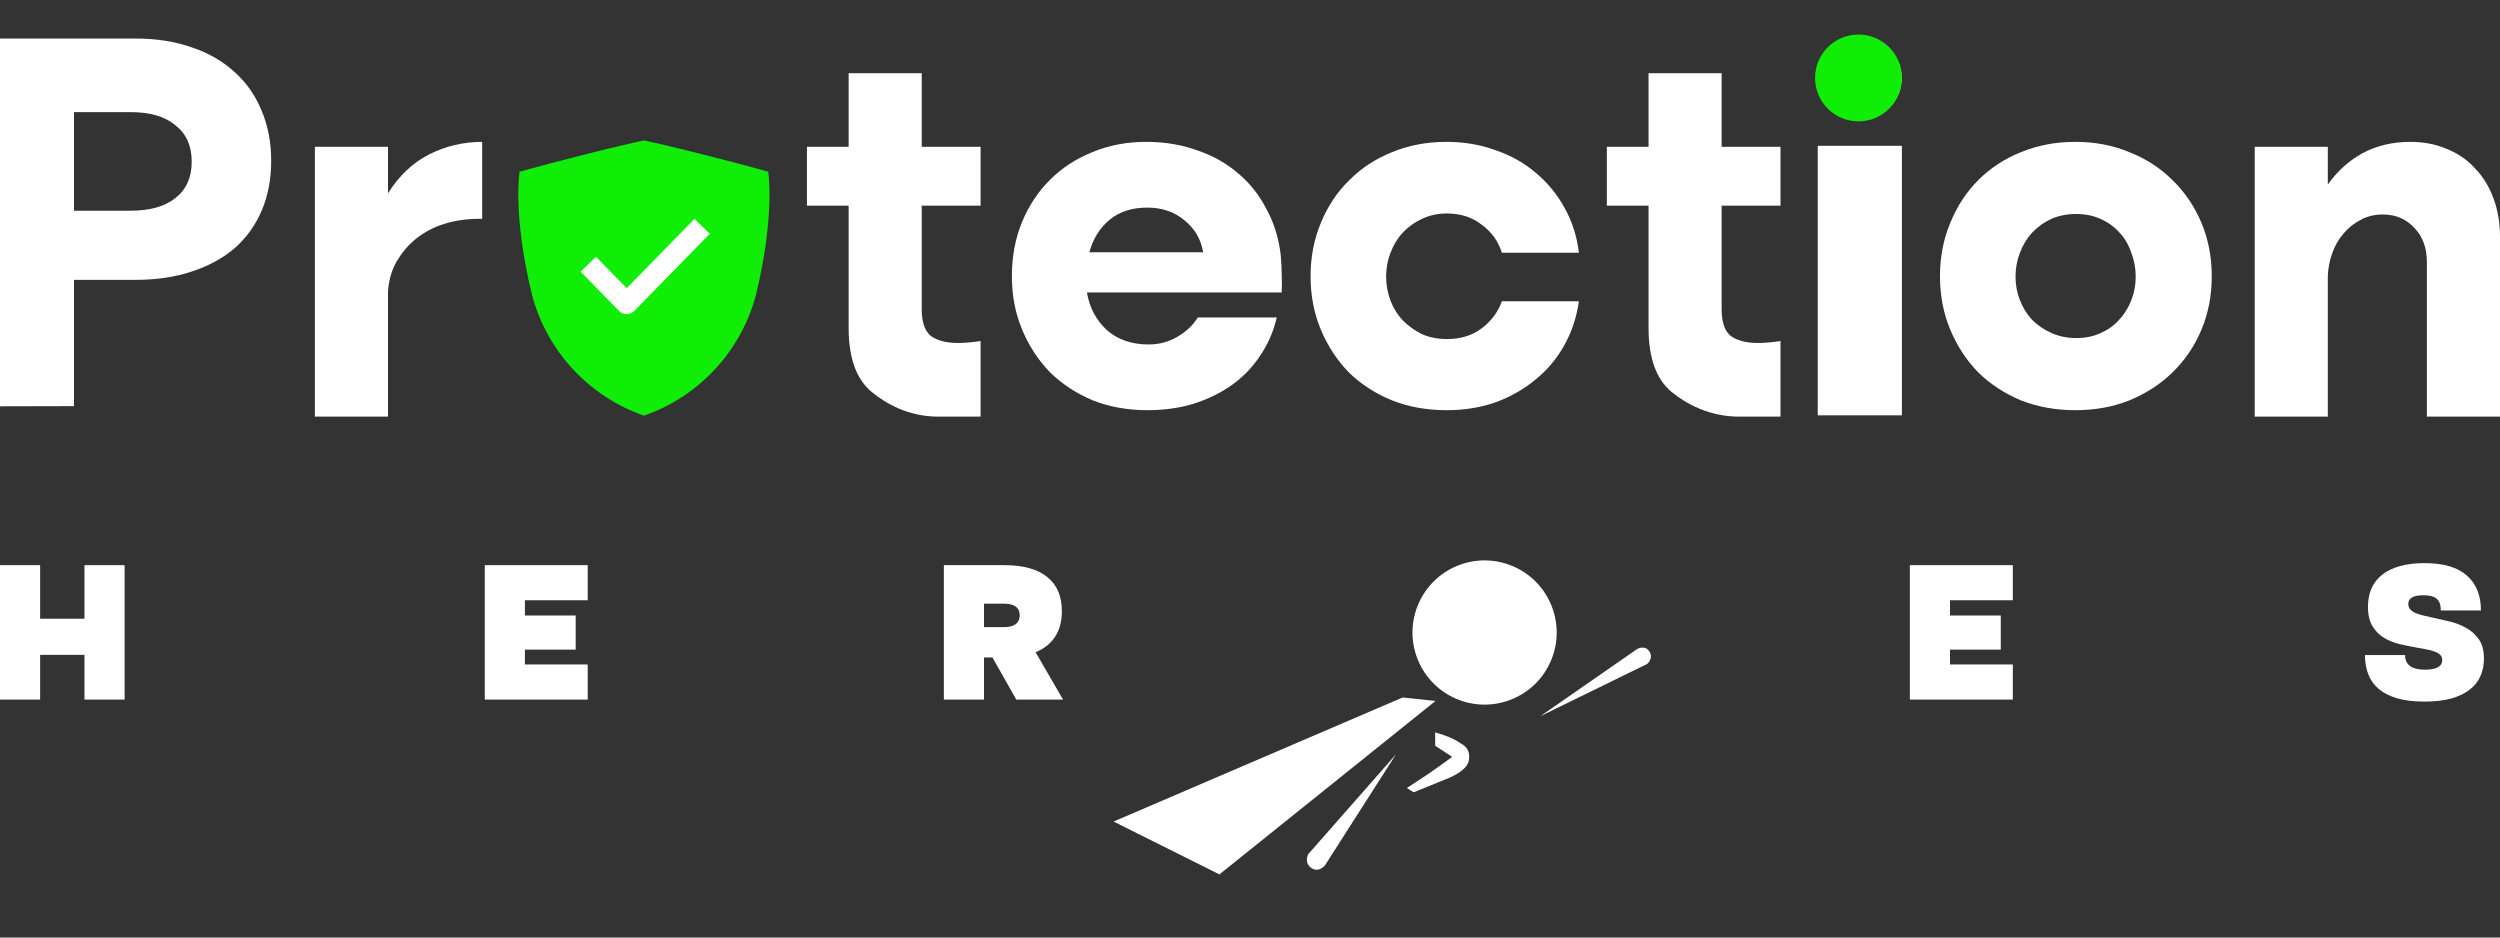
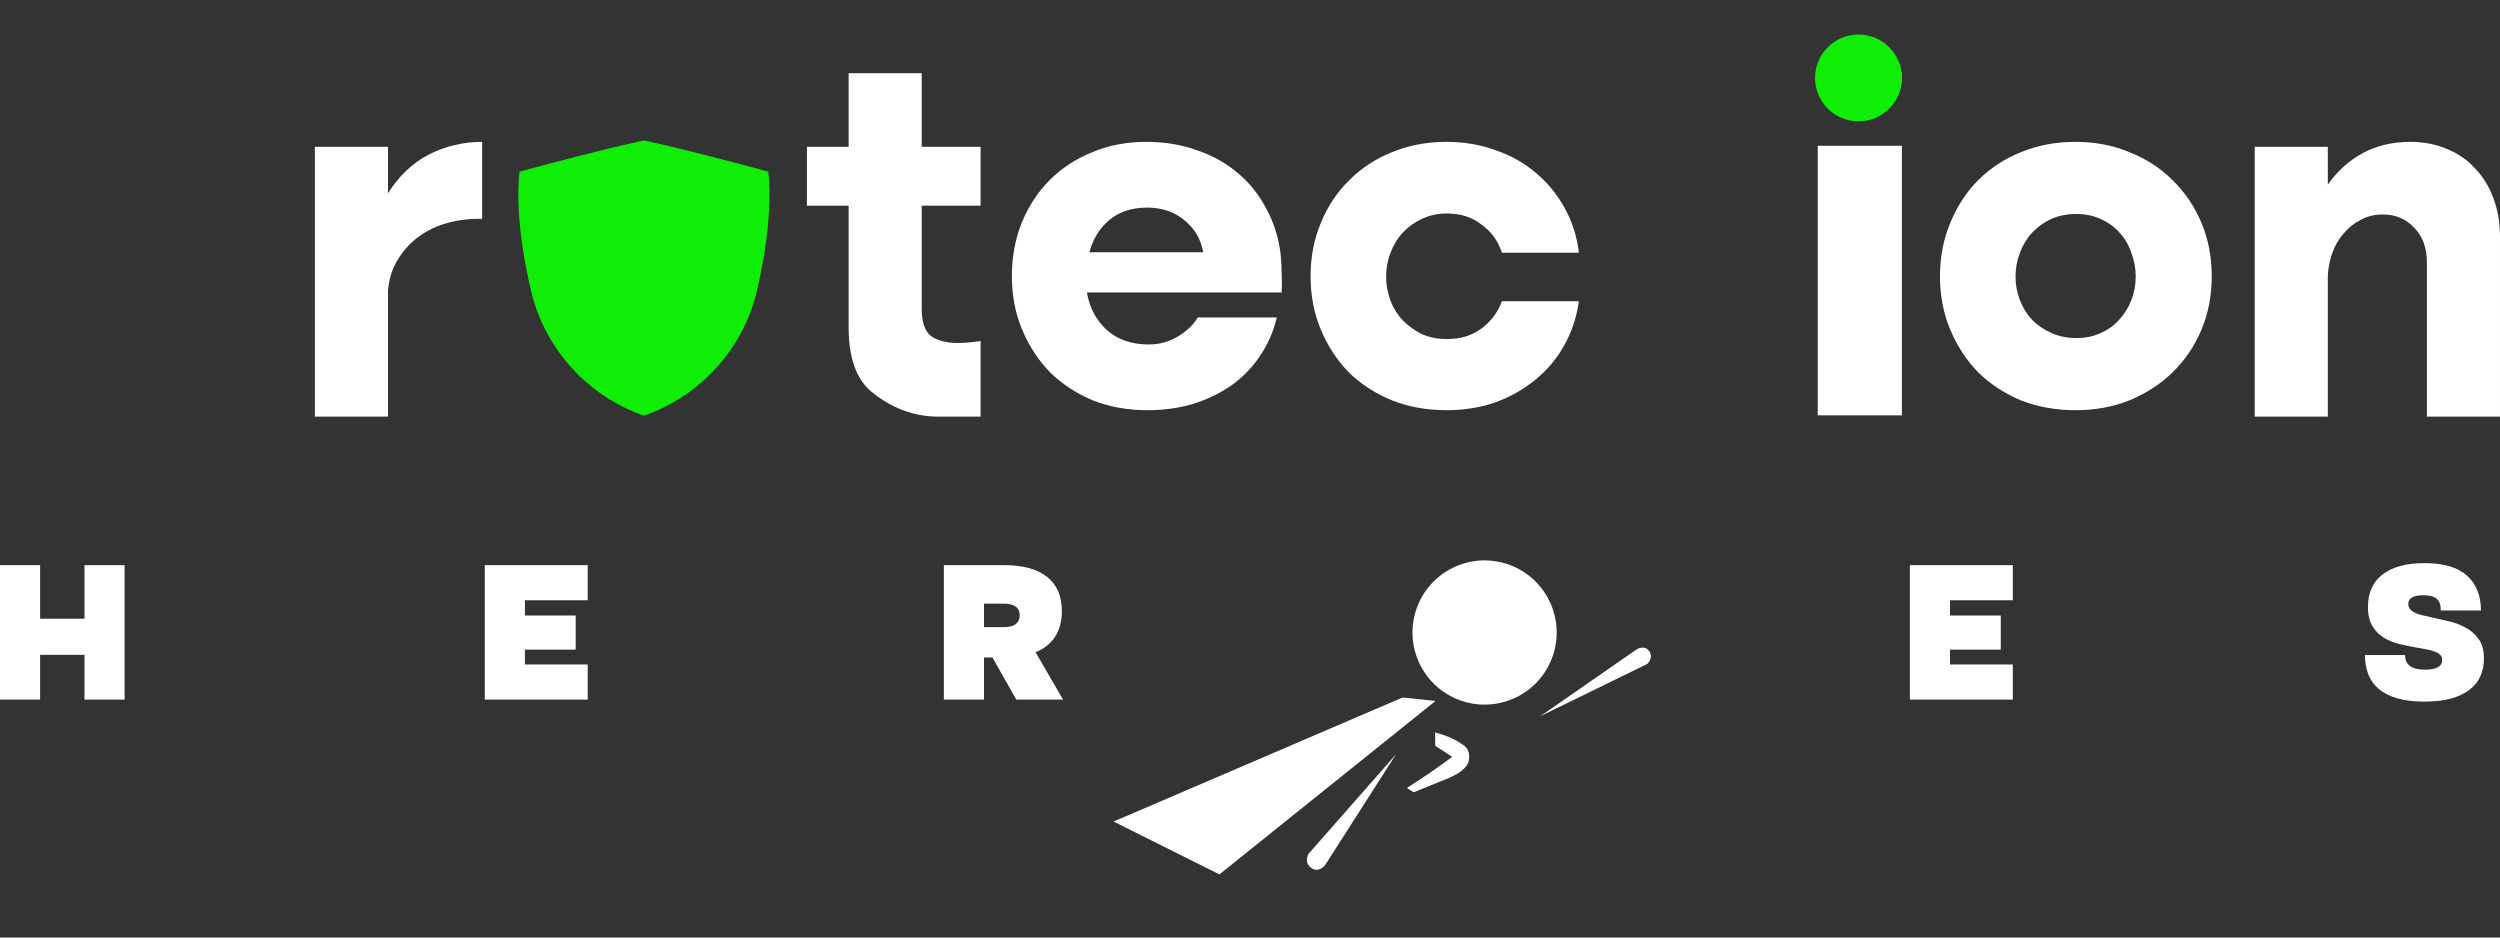
<svg xmlns="http://www.w3.org/2000/svg" width="432" height="162" viewBox="0 0 432 162" fill="none">
  <rect x="0" y="0" width="432" height="162" fill="#333333" stroke="none" />
  <path d="M0 97.656H6.935V106.914H14.599V97.656H21.534V120.889H14.599V113.156H6.935V120.889H0V97.656Z" fill="white" />
  <path d="M83.768 97.656H101.557V103.724H90.703V106.359H99.476V112.254H90.703V114.82H101.557V120.889H83.768V97.656Z" fill="white" />
  <path d="M173.502 97.656C176.785 97.656 179.27 98.338 180.958 99.701C182.645 101.042 183.489 103.007 183.489 105.596C183.489 107.377 183.096 108.856 182.31 110.035C181.547 111.214 180.426 112.104 178.946 112.705L183.697 120.889H175.618L171.491 113.607H170.035V120.889H163.099V97.656H173.502ZM173.468 108.371C174.392 108.371 175.074 108.197 175.514 107.85C175.976 107.481 176.207 106.984 176.207 106.359C176.207 104.995 175.294 104.313 173.468 104.313H170.035V108.371H173.468Z" fill="white" />
  <path d="M330.025 97.656H347.814V103.724H336.961V106.359H345.734V112.254H336.961V114.82H347.814V120.889H330.025V97.656Z" fill="white" />
  <path d="M409.184 104.868C409.184 102.441 410.016 100.58 411.68 99.285C413.368 97.968 415.784 97.309 418.928 97.309C422.233 97.309 424.684 98.025 426.279 99.459C427.897 100.892 428.706 102.903 428.706 105.492H421.771C421.771 104.545 421.54 103.874 421.078 103.481C420.615 103.065 419.852 102.857 418.789 102.857C417.032 102.857 416.154 103.354 416.154 104.348C416.154 104.695 416.246 104.995 416.431 105.25C416.639 105.481 416.916 105.689 417.263 105.874C417.61 106.036 418.014 106.174 418.477 106.29C418.939 106.406 419.436 106.521 419.968 106.637C420.939 106.845 421.956 107.076 423.019 107.33C424.106 107.561 425.112 107.931 426.036 108.44C426.961 108.925 427.724 109.596 428.325 110.451C428.926 111.283 429.227 112.416 429.227 113.849C429.227 114.936 429.018 115.942 428.602 116.866C428.209 117.768 427.585 118.542 426.73 119.19C425.898 119.837 424.834 120.345 423.54 120.715C422.245 121.062 420.708 121.236 418.928 121.236C417.124 121.236 415.576 121.051 414.281 120.681C412.986 120.311 411.923 119.779 411.091 119.086C410.259 118.392 409.646 117.548 409.253 116.554C408.86 115.56 408.663 114.439 408.663 113.191H415.599C415.599 114.878 416.743 115.722 419.032 115.722C421.02 115.722 422.014 115.167 422.014 114.058C422.014 113.688 421.898 113.387 421.667 113.156C421.436 112.925 421.124 112.74 420.731 112.601C420.338 112.439 419.864 112.312 419.309 112.22C418.777 112.104 418.211 112 417.61 111.908C416.685 111.746 415.726 111.549 414.732 111.318C413.738 111.087 412.825 110.729 411.992 110.243C411.183 109.758 410.513 109.087 409.981 108.232C409.449 107.377 409.184 106.255 409.184 104.868Z" fill="white" />
-   <path d="M23.381 6.658C26.998 6.658 30.247 7.167 33.129 8.184C36.011 9.144 38.47 10.557 40.504 12.422C42.538 14.23 44.092 16.434 45.166 19.034C46.296 21.633 46.861 24.543 46.861 27.764C46.861 30.929 46.324 33.783 45.251 36.325C44.177 38.868 42.623 41.044 40.589 42.852C38.554 44.604 36.068 45.96 33.129 46.921C30.247 47.882 26.998 48.362 23.381 48.362H12.786V70.18L6.95012e-05 70.21L0 6.658L23.381 6.658ZM22.534 36.41C25.924 36.41 28.524 35.676 30.332 34.206C32.197 32.737 33.129 30.646 33.129 27.934C33.129 25.221 32.197 23.131 30.332 21.661C28.524 20.136 25.924 19.373 22.534 19.373H12.786V36.41H22.534Z" fill="white" />
  <path d="M54.414 25.362H67.044V33.415C68.909 30.42 71.254 28.188 74.079 26.718C76.961 25.249 80.041 24.515 83.319 24.515V37.822C81.284 37.766 79.306 37.992 77.385 38.501C75.52 39.009 73.853 39.8 72.384 40.874C70.915 41.948 69.7 43.276 68.739 44.858C67.779 46.384 67.213 48.192 67.044 50.283V71.994H54.414V25.362Z" fill="white" />
  <path d="M159.274 12.648V25.362H169.446V35.534H159.274V53.419C159.274 55.68 159.811 57.234 160.885 58.081C162.015 58.873 163.569 59.268 165.547 59.268C166.112 59.268 166.705 59.24 167.327 59.183C168.005 59.127 168.711 59.042 169.446 58.929V71.994C167.254 71.994 164.417 71.994 162.156 71.994C157.014 71.994 153.143 69.807 150.544 67.66C147.944 65.456 146.644 61.783 146.644 56.64V35.534H139.439V25.362H146.644V12.648H159.274Z" fill="white" />
  <path d="M187.821 50.537C188.274 53.193 189.432 55.369 191.297 57.064C193.162 58.703 195.563 59.522 198.502 59.522C200.31 59.522 201.977 59.07 203.503 58.166C205.029 57.262 206.187 56.16 206.978 54.86H220.625C220.06 57.29 219.1 59.494 217.743 61.472C216.444 63.45 214.805 65.145 212.827 66.558C210.906 67.914 208.702 68.988 206.215 69.779C203.785 70.513 201.13 70.881 198.248 70.881C194.857 70.881 191.721 70.316 188.839 69.185C186.013 67.999 183.555 66.388 181.464 64.354C179.43 62.263 177.819 59.805 176.633 56.979C175.446 54.154 174.853 51.074 174.853 47.74C174.853 44.406 175.418 41.326 176.548 38.501C177.735 35.619 179.345 33.16 181.379 31.126C183.47 29.035 185.928 27.425 188.754 26.295C191.579 25.108 194.687 24.515 198.078 24.515C201.243 24.515 204.153 24.995 206.809 25.956C209.521 26.86 211.895 28.188 213.929 29.939C215.963 31.635 217.602 33.697 218.845 36.127C220.145 38.501 220.964 41.128 221.303 44.01C221.416 45.31 221.473 46.44 221.473 47.401C221.529 48.362 221.529 49.407 221.473 50.537H187.821ZM207.911 43.587C207.515 41.326 206.441 39.49 204.69 38.077C202.938 36.608 200.79 35.873 198.248 35.873C195.592 35.873 193.416 36.579 191.721 37.992C190.025 39.405 188.867 41.27 188.245 43.587H207.911Z" fill="white" />
  <path d="M226.469 47.74C226.469 44.406 227.062 41.326 228.249 38.501C229.436 35.619 231.074 33.16 233.165 31.126C235.256 29.035 237.714 27.425 240.54 26.295C243.422 25.108 246.558 24.515 249.948 24.515C253 24.515 255.825 24.995 258.425 25.956C261.081 26.86 263.398 28.159 265.376 29.855C267.41 31.55 269.077 33.584 270.377 35.958C271.676 38.275 272.496 40.846 272.835 43.671H259.527C258.905 41.693 257.747 40.083 256.052 38.84C254.413 37.54 252.407 36.89 250.033 36.89C248.451 36.89 247.01 37.201 245.71 37.822C244.467 38.388 243.365 39.179 242.404 40.196C241.5 41.157 240.794 42.315 240.285 43.671C239.777 44.971 239.522 46.355 239.522 47.825C239.522 49.237 239.777 50.622 240.285 51.978C240.794 53.278 241.5 54.408 242.404 55.369C243.365 56.329 244.467 57.121 245.71 57.742C247.01 58.307 248.451 58.59 250.033 58.59C252.407 58.59 254.413 57.968 256.052 56.725C257.69 55.482 258.849 53.928 259.527 52.063H272.835C272.439 54.832 271.592 57.375 270.292 59.692C268.992 62.009 267.325 63.986 265.291 65.625C263.313 67.264 261.024 68.564 258.425 69.524C255.825 70.429 253 70.881 249.948 70.881C246.558 70.881 243.422 70.316 240.54 69.185C237.658 67.999 235.171 66.388 233.08 64.354C231.046 62.263 229.436 59.805 228.249 56.979C227.062 54.154 226.469 51.074 226.469 47.74Z" fill="white" />
-   <path d="M297.498 12.648V25.362H307.67V35.534H297.498V53.419C297.498 55.68 298.035 57.234 299.108 58.081C300.239 58.873 301.793 59.268 303.771 59.268C304.336 59.268 304.929 59.24 305.551 59.183C306.229 59.127 306.935 59.042 307.67 58.929V71.994C305.067 71.994 302.794 71.994 300.533 71.994C295.391 71.994 291.367 69.807 288.767 67.66C286.168 65.456 284.868 61.783 284.868 56.64V35.534H277.663V25.362H284.868V12.648H297.498Z" fill="white" />
  <path d="M314.106 13.495C314.106 11.574 314.785 9.935 316.141 8.579C317.554 7.223 319.305 6.545 321.396 6.545C323.431 6.545 325.126 7.223 326.482 8.579C327.895 9.935 328.601 11.574 328.601 13.495C328.601 15.473 327.895 17.14 326.482 18.496C325.126 19.853 323.431 20.531 321.396 20.531C319.305 20.531 317.554 19.853 316.141 18.496C314.785 17.14 314.106 15.473 314.106 13.495ZM314.106 25.193H328.648V71.768H314.107L314.106 25.193Z" fill="white" />
  <path d="M335.229 47.74C335.229 44.406 335.823 41.326 337.01 38.501C338.196 35.619 339.807 33.16 341.841 31.126C343.932 29.035 346.39 27.425 349.216 26.295C352.098 25.108 355.234 24.515 358.624 24.515C362.015 24.515 365.123 25.108 367.949 26.295C370.831 27.425 373.317 29.035 375.408 31.126C377.555 33.217 379.222 35.675 380.409 38.501C381.596 41.326 382.189 44.406 382.189 47.74C382.189 51.074 381.596 54.154 380.409 56.979C379.222 59.805 377.555 62.263 375.408 64.354C373.317 66.388 370.831 67.999 367.949 69.185C365.123 70.316 362.015 70.881 358.624 70.881C355.234 70.881 352.098 70.316 349.216 69.185C346.39 67.999 343.932 66.388 341.841 64.354C339.807 62.263 338.196 59.805 337.01 56.979C335.823 54.154 335.229 51.074 335.229 47.74ZM348.283 47.825C348.283 49.237 348.538 50.594 349.046 51.893C349.555 53.193 350.261 54.323 351.165 55.284C352.126 56.245 353.256 57.008 354.556 57.573C355.855 58.138 357.268 58.42 358.794 58.42C360.32 58.42 361.704 58.138 362.947 57.573C364.247 57.008 365.321 56.245 366.168 55.284C367.073 54.323 367.779 53.193 368.288 51.893C368.796 50.594 369.05 49.237 369.05 47.825C369.05 46.355 368.796 44.971 368.288 43.671C367.836 42.315 367.157 41.157 366.253 40.196C365.349 39.179 364.247 38.388 362.947 37.822C361.704 37.257 360.32 36.975 358.794 36.975C357.212 36.975 355.771 37.257 354.471 37.822C353.228 38.388 352.126 39.179 351.165 40.196C350.261 41.157 349.555 42.315 349.046 43.671C348.538 44.971 348.283 46.355 348.283 47.825Z" fill="white" />
  <path d="M389.617 25.362H402.247V31.889C403.886 29.572 405.892 27.764 408.265 26.464C410.695 25.164 413.436 24.515 416.488 24.515C418.861 24.515 421.008 24.938 422.93 25.786C424.851 26.577 426.461 27.707 427.761 29.177C429.117 30.589 430.163 32.313 430.897 34.347C431.632 36.325 431.999 38.529 431.999 40.959V71.994H419.369V45.367C419.369 42.824 418.635 40.818 417.166 39.348C415.753 37.822 413.945 37.06 411.741 37.06C410.328 37.06 409.056 37.37 407.926 37.992C406.796 38.557 405.807 39.348 404.96 40.365C404.112 41.326 403.462 42.456 403.01 43.756C402.558 44.999 402.304 46.327 402.247 47.74V71.994H389.617V25.362Z" fill="white" />
  <path d="M192.425 141.963L242.371 120.526L248.056 121.126L210.714 151.095L192.425 141.963Z" fill="white" />
  <path d="M266.164 123.763L282.903 112.147C282.903 112.147 284.268 111.376 285.023 112.587C285.778 113.798 284.631 114.731 284.631 114.731L266.164 123.763Z" fill="white" />
  <path d="M243.102 136.163C243.102 136.163 245.587 134.581 247.142 133.511C248.645 132.478 250.934 130.786 250.934 130.786L248.01 128.87L247.988 126.559C247.988 126.559 250.707 127.27 252.146 128.28C252.731 128.69 253.192 128.838 253.545 129.46C253.898 130.081 253.912 130.554 253.843 131.265C253.638 133.351 249.775 134.672 249.775 134.672L244.281 136.908L243.102 136.163Z" fill="white" />
  <path d="M241.222 130.354L228.959 149.519C228.959 149.519 227.883 150.9 226.584 149.977C225.285 149.053 226.067 147.599 226.067 147.599L241.222 130.354Z" fill="white" />
  <path d="M268.075 104.601C270.67 110.973 267.607 118.242 261.235 120.837C254.862 123.431 247.593 120.369 244.999 113.996C242.404 107.624 245.467 100.355 251.839 97.76C258.212 95.165 265.481 98.228 268.075 104.601Z" fill="white" />
  <circle cx="321.147" cy="13.469" r="7.502" fill="#10EE08" />
  <path d="M111.27 24.272C111.27 24.272 114.879 24.998 122.735 27.014C130.152 28.915 132.744 29.675 132.744 29.675C132.744 29.675 133.97 37.14 130.638 50.917C129.378 55.716 126.953 60.133 123.576 63.779C120.198 67.425 115.972 70.188 111.27 71.825C106.572 70.184 102.351 67.419 98.978 63.773C95.605 60.128 93.183 55.713 91.925 50.917C88.558 37.094 89.784 29.675 89.784 29.675C89.784 29.675 92.388 28.915 99.804 27.014C107.648 24.998 111.27 24.272 111.27 24.272Z" fill="#10EE08" />
  <path d="M120.037 40.431L108.293 52.435L102.955 46.979" fill="#10EE08" />
-   <path d="M120.037 40.431L108.293 52.435L102.955 46.979" stroke="white" stroke-width="3.693" stroke-linecap="square" stroke-linejoin="round" />
</svg>